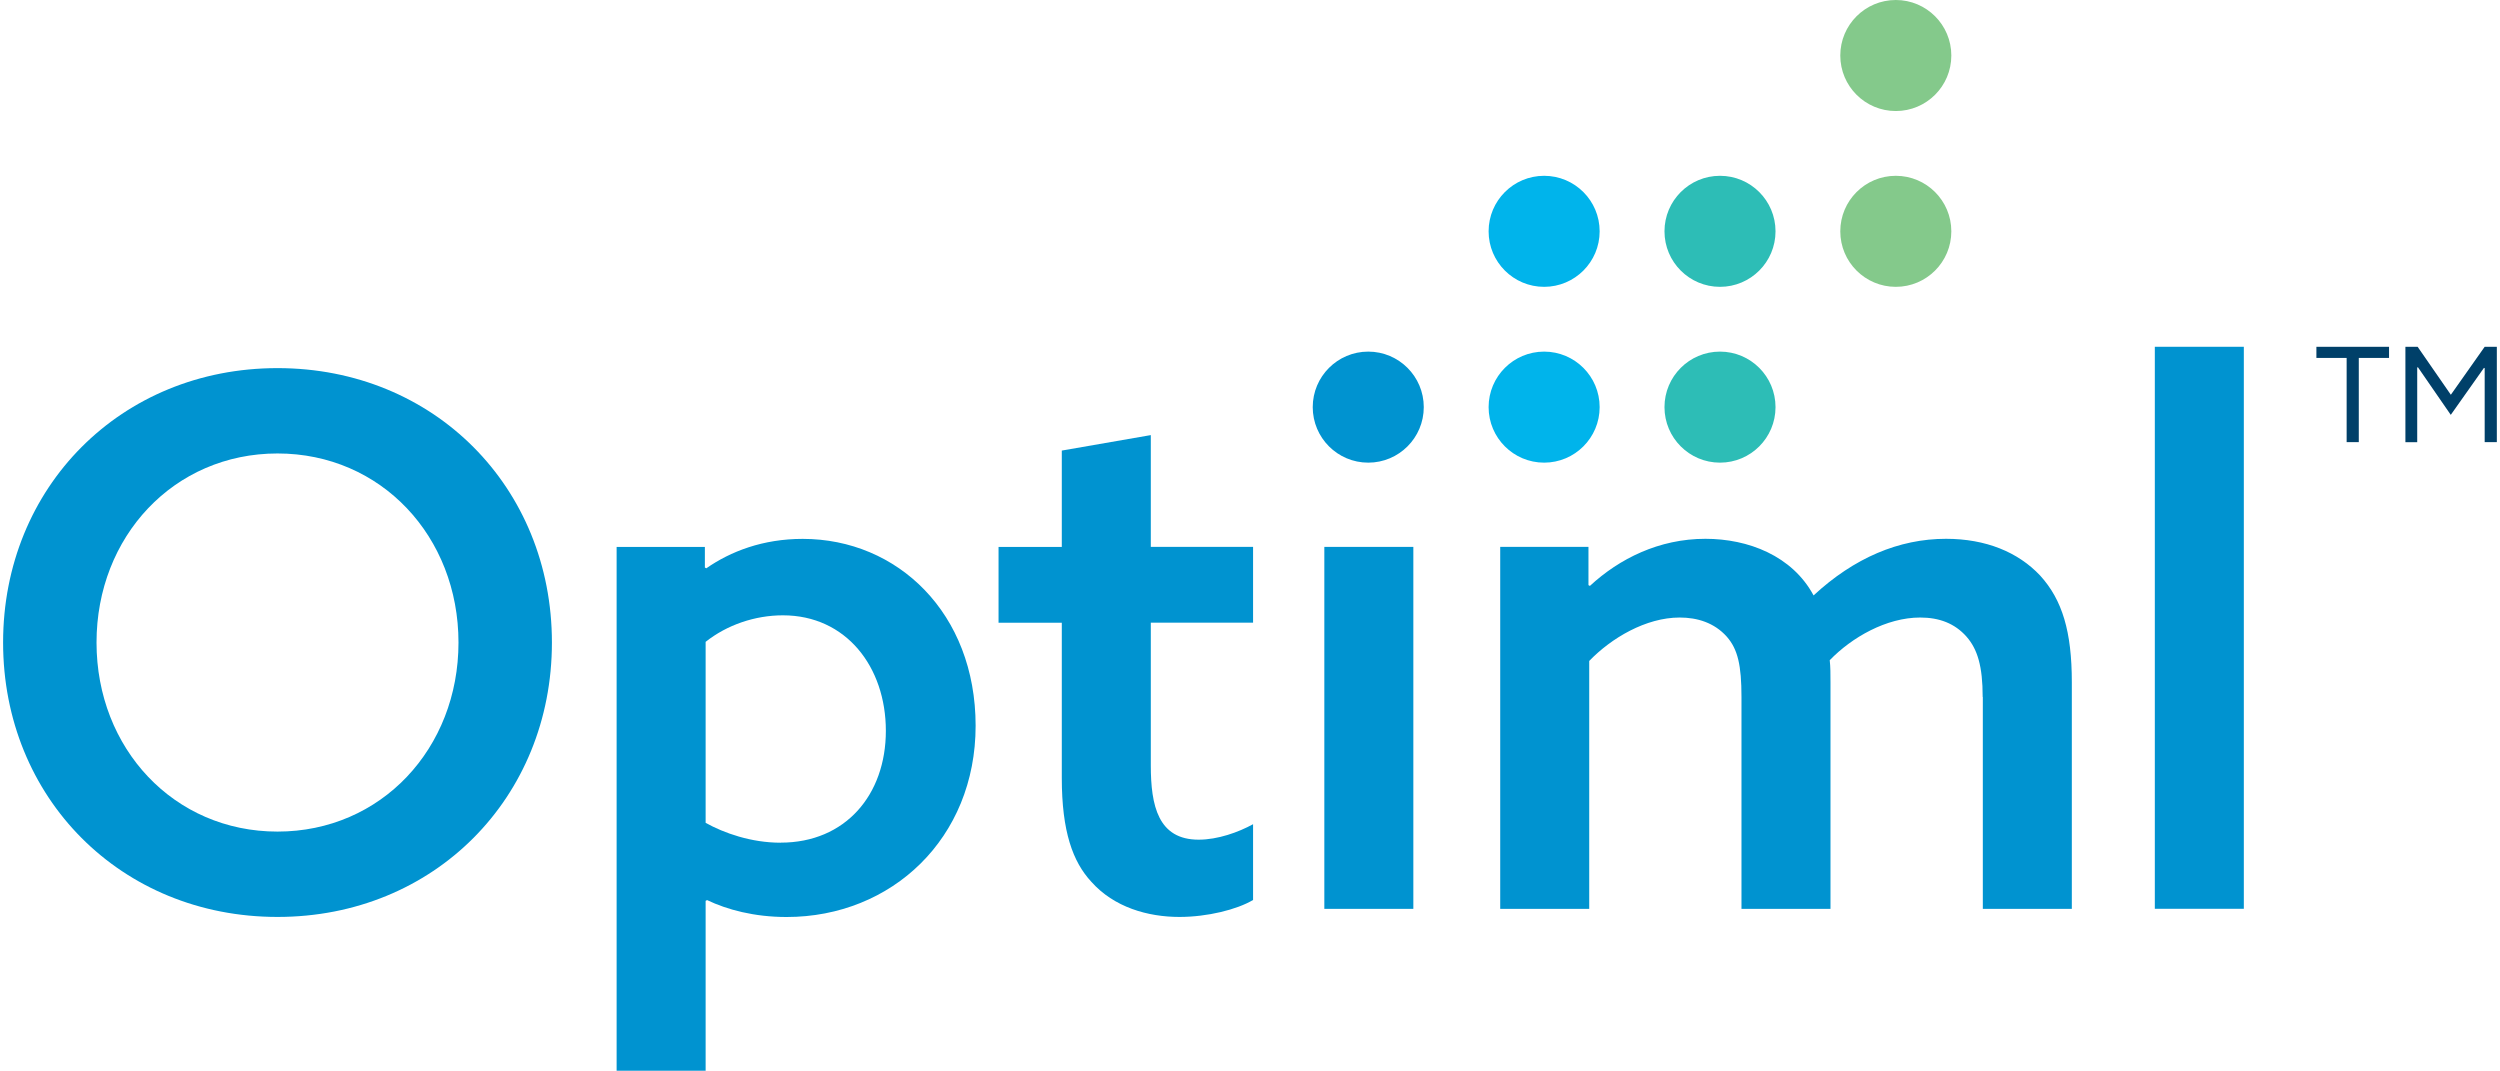
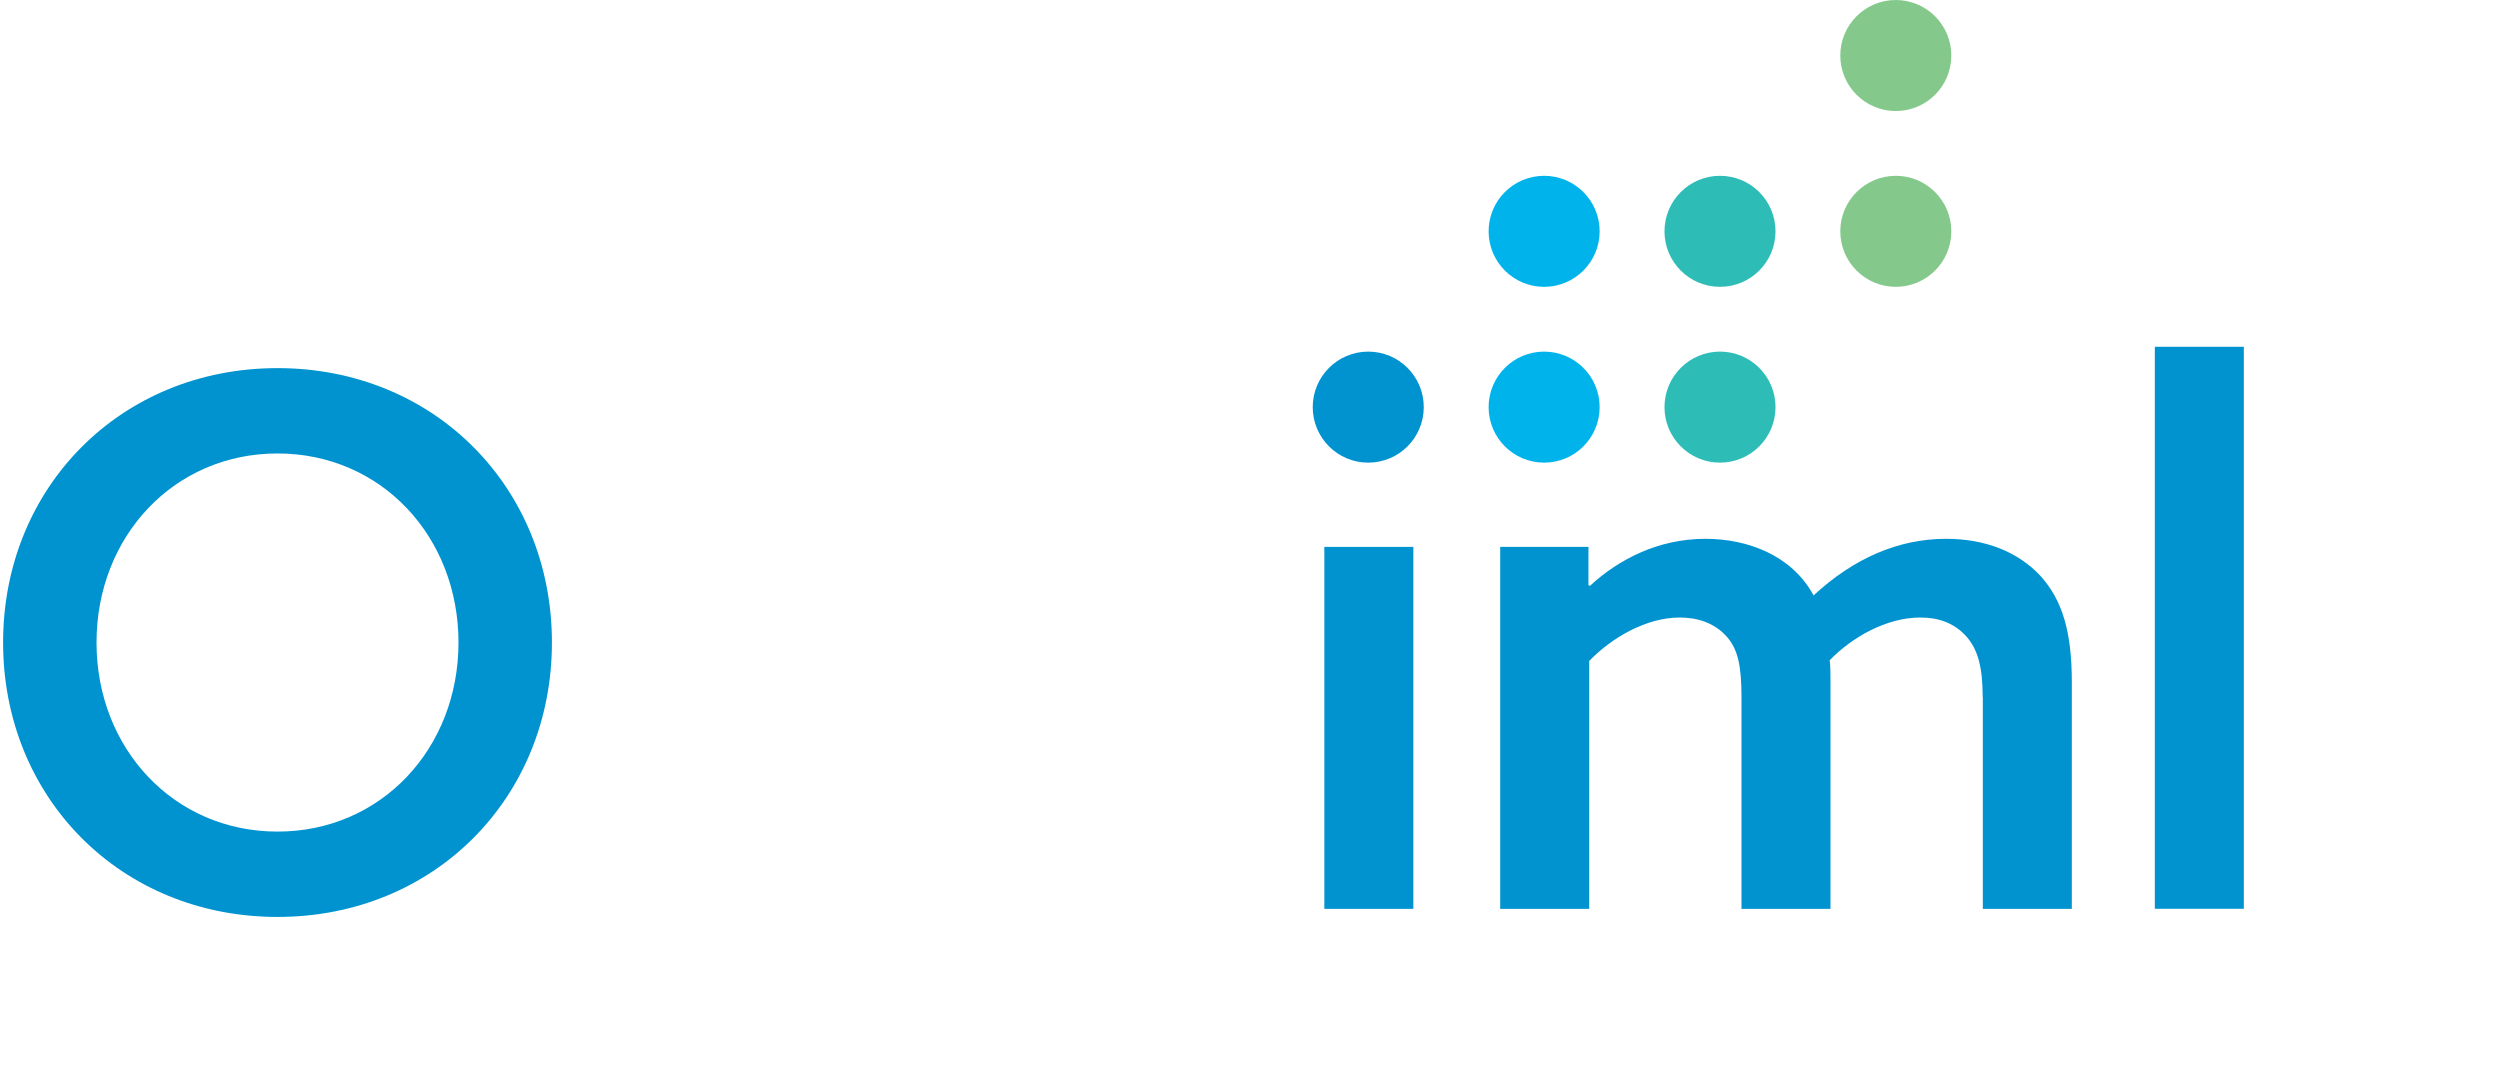
<svg xmlns="http://www.w3.org/2000/svg" id="a" width="5.02in" height="2.15in" viewBox="0 0 361.15 155.06">
  <path d="M0,93.05c0-22.48,17.05-39.74,39.74-39.74s39.74,17.26,39.74,39.74-17.05,39.74-39.74,39.74S0,115.53,0,93.05ZM65.95,93.05c0-15.34-11.19-27.38-26.21-27.38s-26.21,12.04-26.21,27.38,11.19,27.38,26.21,27.38,26.21-12.04,26.21-27.38Z" fill="#0093d0" stroke-width="0" />
-   <path d="M101.74,155.06h-12.89v-75.85h12.78v2.98l.21.11c3.52-2.45,8.2-4.26,13.96-4.26,13.74,0,25.04,10.76,25.04,27.06s-12.14,27.7-27.38,27.7c-4.69,0-8.63-1.07-11.51-2.45l-.21.11v24.61ZM112.61,122.03c9.38,0,15.23-6.93,15.23-16.19s-5.75-16.73-14.91-16.73c-4.05,0-8.1,1.39-11.19,3.84v26.21c2.66,1.49,6.61,2.88,10.87,2.88Z" fill="#0093d0" stroke-width="0" />
-   <path d="M181.01,130.34c-2.34,1.39-6.61,2.45-10.65,2.45-4.58,0-9.48-1.39-12.78-5.11-2.66-2.88-4.26-7.24-4.26-15.02v-22.48h-9.16v-10.97h9.16v-13.96l12.89-2.24v16.19h14.81v10.97h-14.81v20.67c0,5.86,1.07,10.76,6.93,10.76,2.77,0,5.75-1.07,7.88-2.24v10.97Z" fill="#0093d0" stroke-width="0" />
  <path d="M191.34,79.2h12.89v52.42h-12.89v-52.42Z" fill="#0093d0" stroke-width="0" />
  <path d="M286.68,100.94c0-4.47-.75-6.92-2.34-8.74-1.7-1.92-3.94-2.77-6.71-2.77-4.9,0-9.91,2.88-13.1,6.18.11.96.11,2.02.11,3.2v32.81h-12.89v-30.68c0-4.58-.53-6.92-2.13-8.74-1.81-2.02-4.26-2.77-6.82-2.77-4.9,0-9.91,2.98-13.1,6.29v35.9h-12.89v-52.42h12.78v5.54l.21.11c4.26-3.94,10.01-6.82,16.73-6.82,6.18,0,12.57,2.45,15.66,8.2,5.86-5.43,12.36-8.2,19.18-8.2,5.75,0,10.44,1.92,13.64,5.33,3.2,3.52,4.58,8.1,4.58,15.45v32.81h-12.89v-30.68Z" fill="#0093d0" stroke-width="0" />
  <path d="M311.61,50.22h12.89v81.39h-12.89V50.22Z" fill="#0093d0" stroke-width="0" />
-   <path d="M339.39,51.84h-4.38v-1.62h10.52v1.62h-4.38v12.19h-1.76v-12.19ZM347.91,50.22h1.76l4.81,6.95,4.9-6.95h1.76v13.81h-1.76v-10.71l-.1-.05-4.81,6.81-4.76-6.9-.1.05v10.81h-1.71v-13.81Z" fill="#004069" stroke-width="0" />
  <circle cx="197.7" cy="58.96" r="8.04" fill="#0093d0" stroke-width="0" />
  <circle cx="223.17" cy="58.96" r="8.04" fill="#00b4eb" stroke-width="0" />
  <circle cx="248.64" cy="58.96" r="8.04" fill="#2dbdb6" stroke-width="0" />
  <circle cx="223.17" cy="33.5" r="8.04" fill="#00b4eb" stroke-width="0" />
  <circle cx="248.64" cy="33.5" r="8.04" fill="#2dbdb6" stroke-width="0" />
  <circle cx="274.1" cy="33.5" r="8.04" fill="#84c98b" stroke-width="0" />
  <circle cx="274.1" cy="8.04" r="8.04" fill="#84c98b" stroke-width="0" />
</svg>